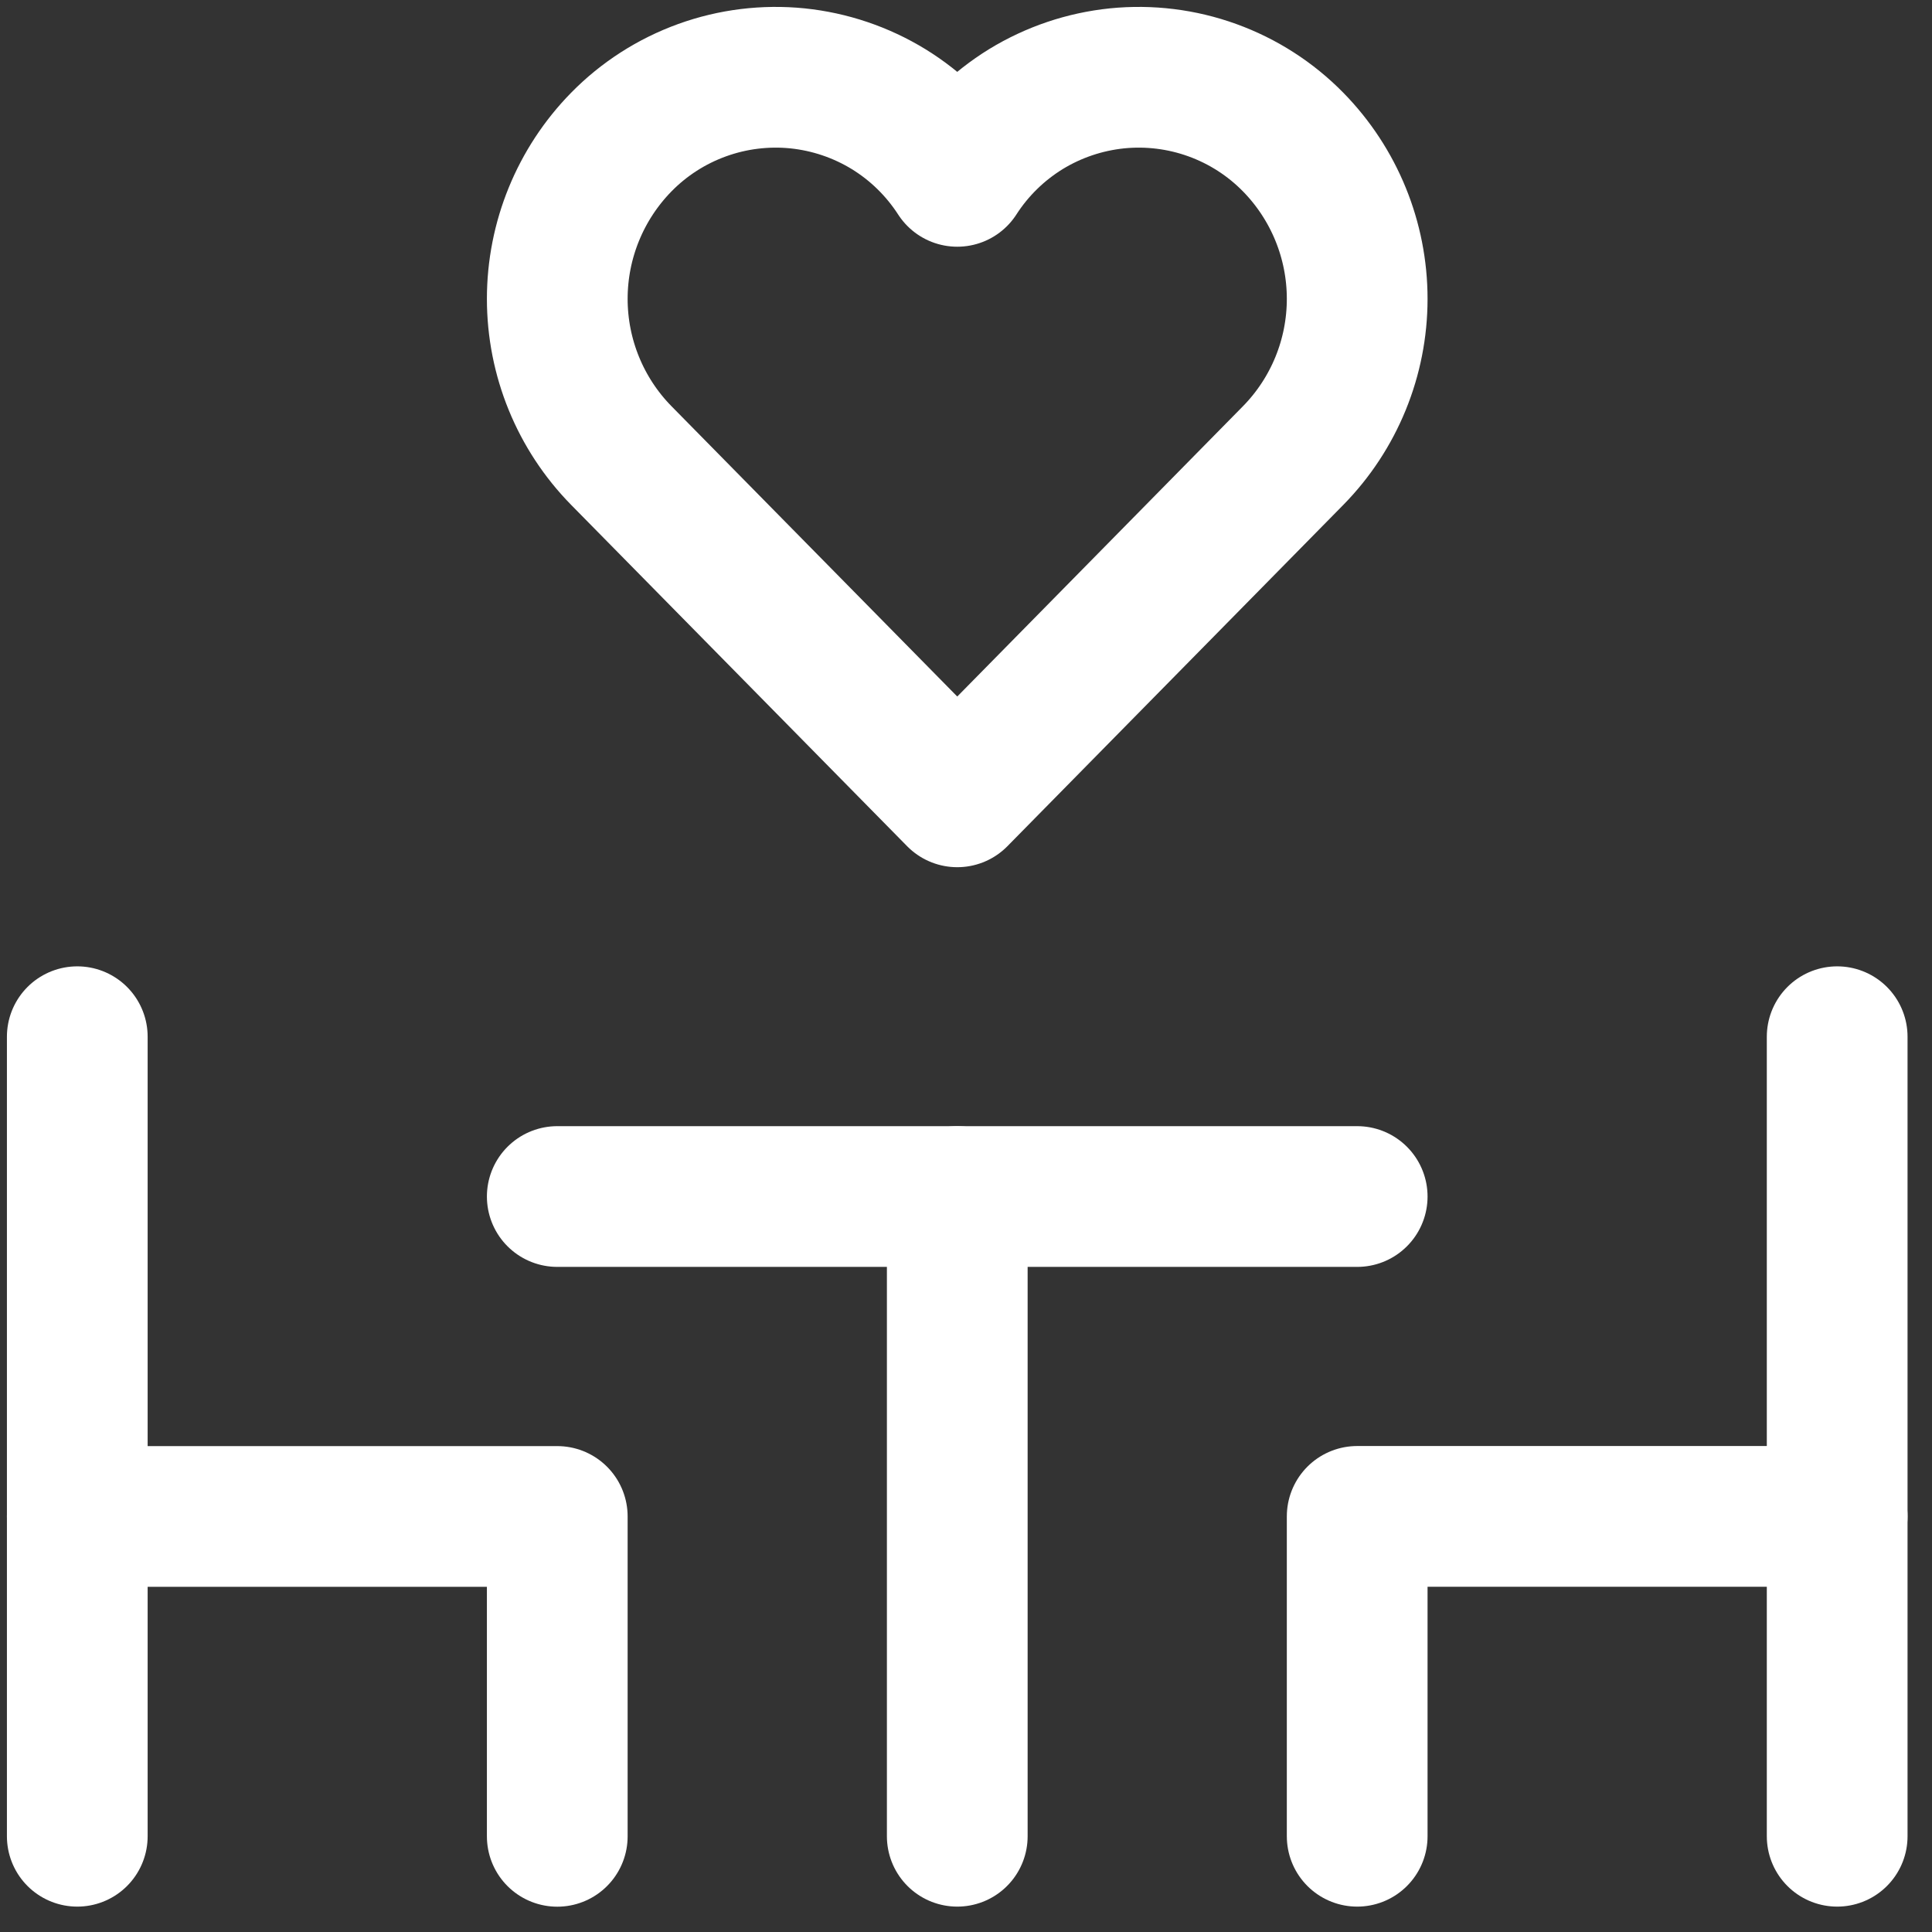
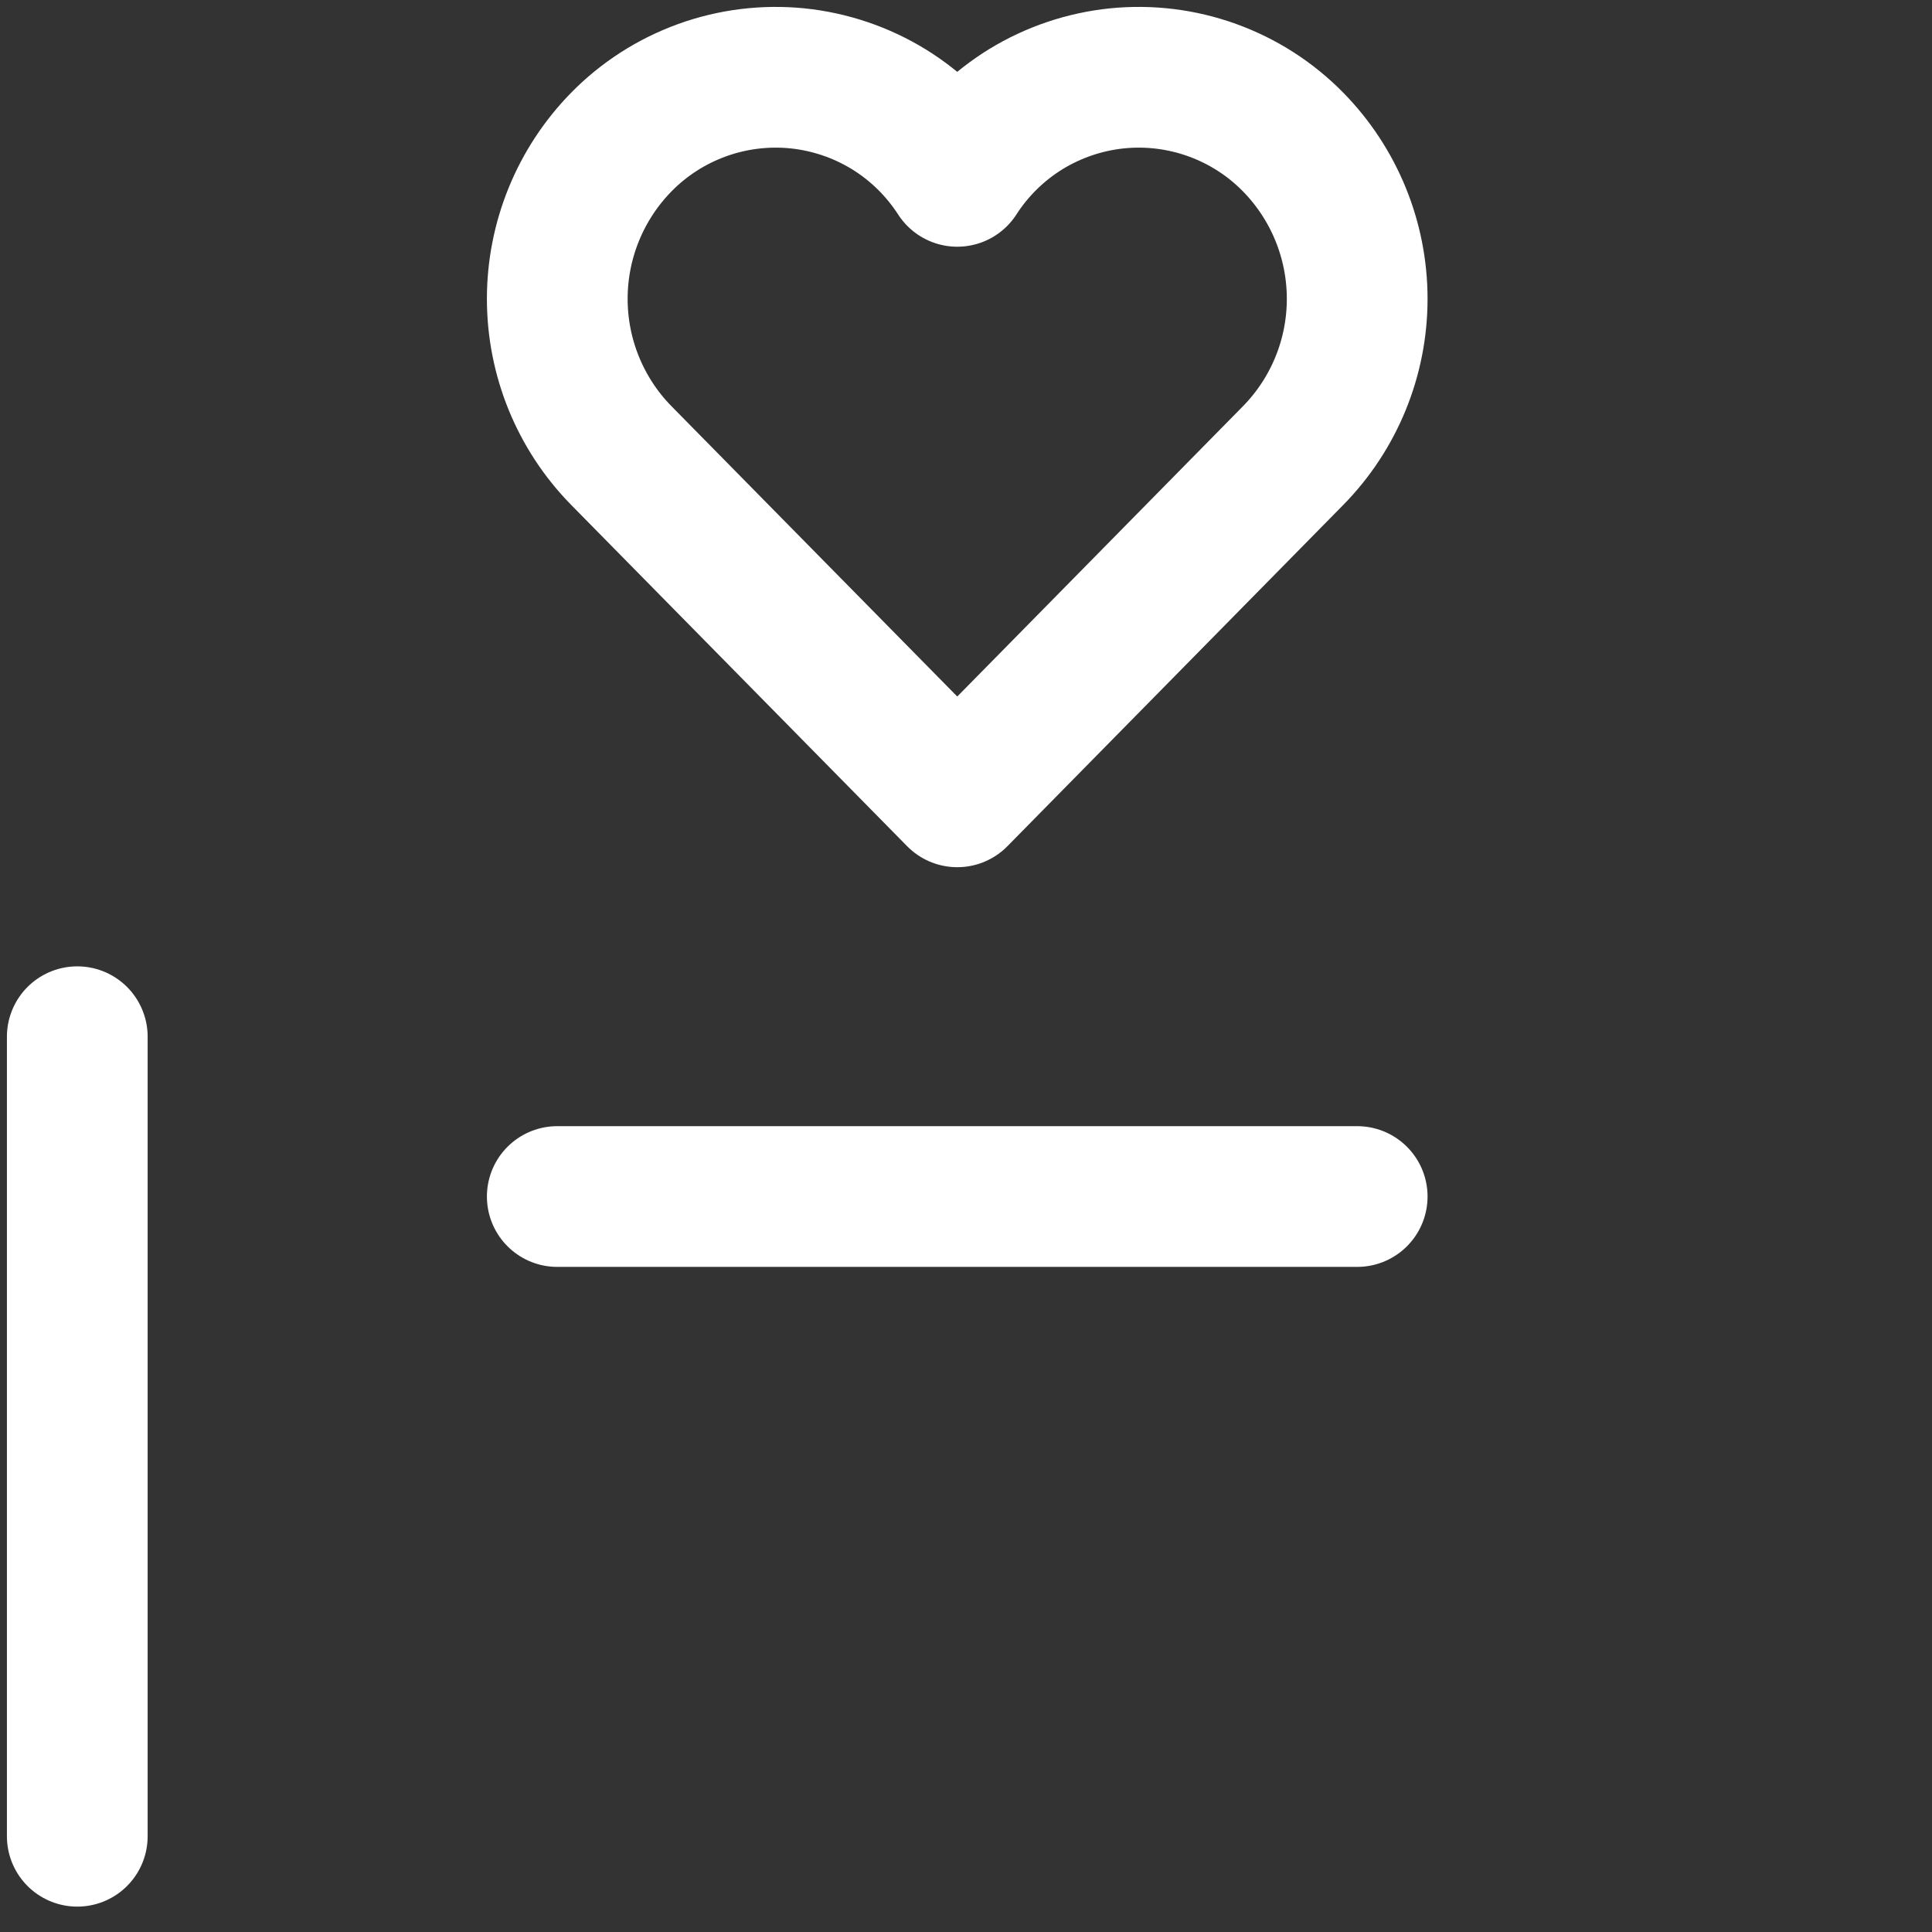
<svg xmlns="http://www.w3.org/2000/svg" width="25" height="25" viewBox="0 0 25 25" fill="none">
  <rect x="0" y="0" width="25" height="25" fill="#333333" stroke="none" />
  <path d="M7.211 15.483H17.562" stroke="white" stroke-width="1.821" stroke-miterlimit="10" stroke-linecap="round" stroke-linejoin="round" />
-   <path d="M12.387 23.761V15.483" stroke="white" stroke-width="1.821" stroke-miterlimit="10" stroke-linecap="round" stroke-linejoin="round" />
-   <path d="M23.773 13.415V23.761" stroke="white" stroke-width="1.821" stroke-miterlimit="10" stroke-linecap="round" stroke-linejoin="round" />
-   <path d="M23.773 19.622H17.562V23.761" stroke="white" stroke-width="1.821" stroke-miterlimit="10" stroke-linecap="round" stroke-linejoin="round" />
  <path d="M1 13.415V23.761" stroke="white" stroke-width="1.821" stroke-miterlimit="10" stroke-linecap="round" stroke-linejoin="round" />
-   <path d="M1 19.623H7.211V23.762" stroke="white" stroke-width="1.821" stroke-miterlimit="10" stroke-linecap="round" stroke-linejoin="round" />
  <path d="M16.734 1.839C16.44 1.539 16.083 1.31 15.688 1.167C15.293 1.024 14.871 0.972 14.454 1.014C14.036 1.057 13.633 1.193 13.275 1.412C12.918 1.632 12.614 1.929 12.387 2.282C12.159 1.929 11.856 1.632 11.498 1.412C11.14 1.193 10.737 1.057 10.319 1.014C9.902 0.972 9.48 1.024 9.085 1.167C8.69 1.31 8.333 1.539 8.039 1.839C7.508 2.381 7.211 3.109 7.211 3.867C7.211 4.625 7.508 5.353 8.039 5.894L12.387 10.311L16.734 5.894C17.265 5.353 17.562 4.625 17.562 3.867C17.562 3.109 17.265 2.381 16.734 1.839V1.839Z" stroke="white" stroke-width="1.821" stroke-miterlimit="10" stroke-linecap="round" stroke-linejoin="round" />
</svg>